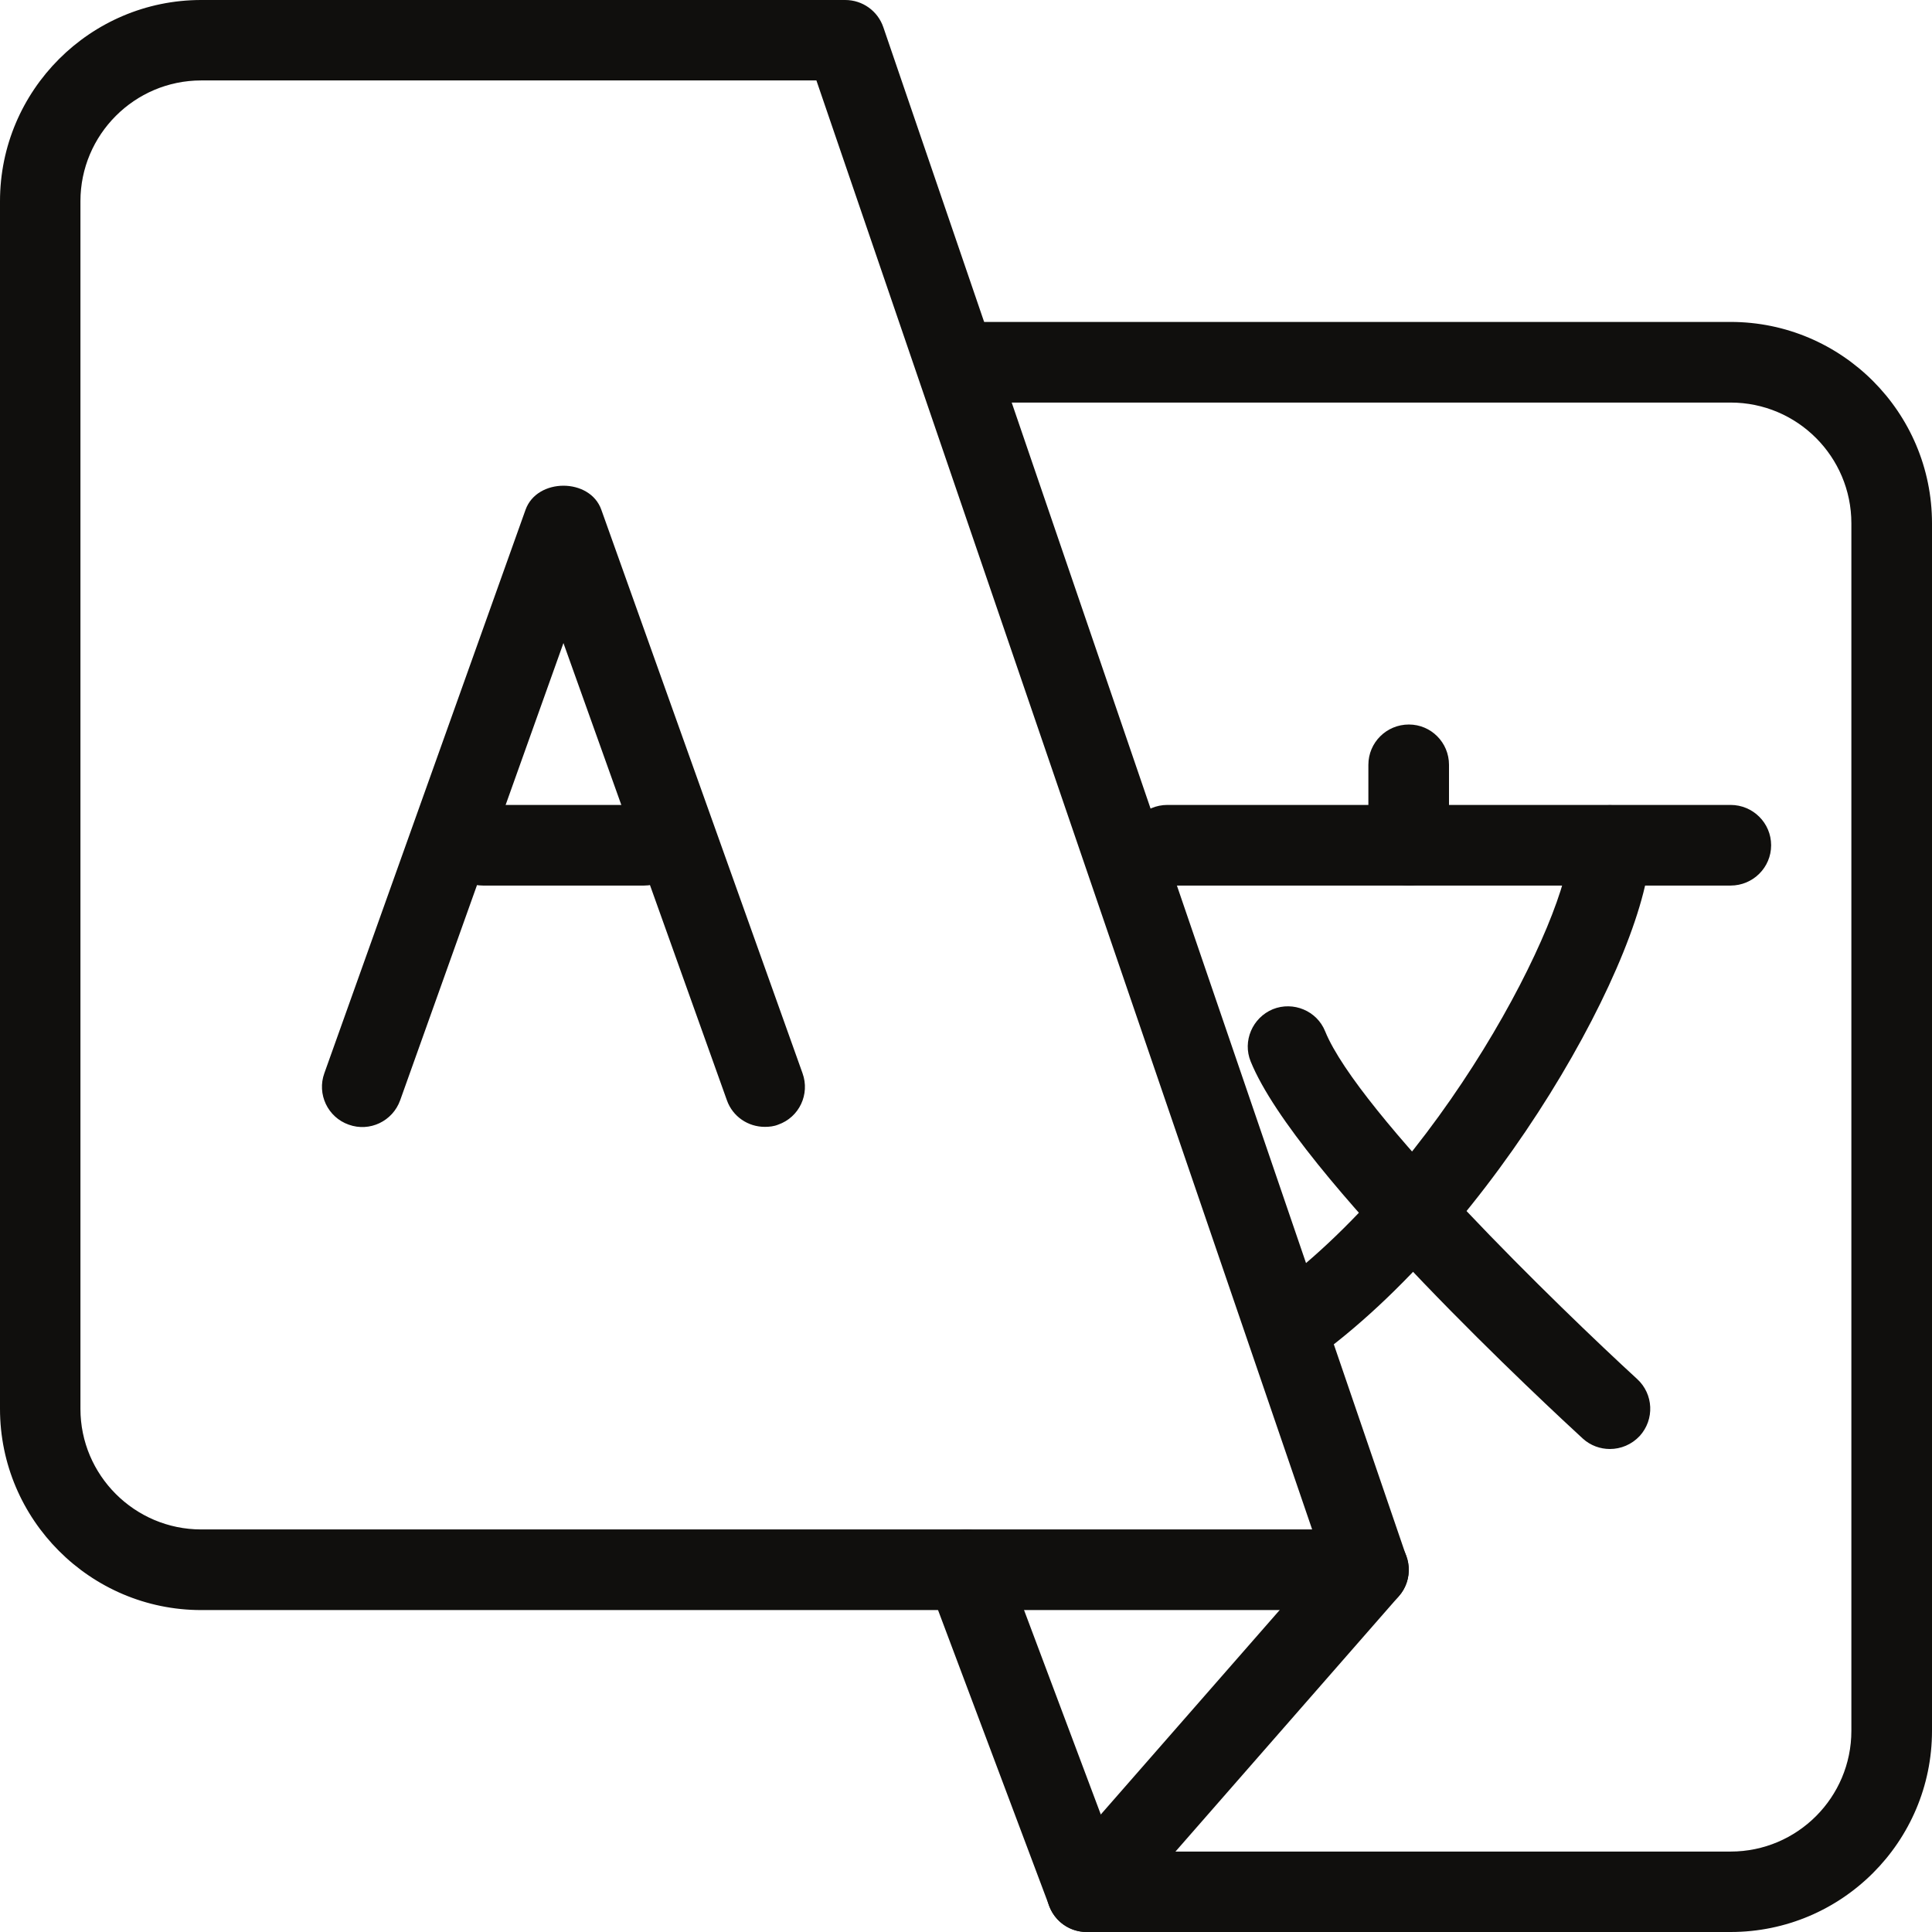
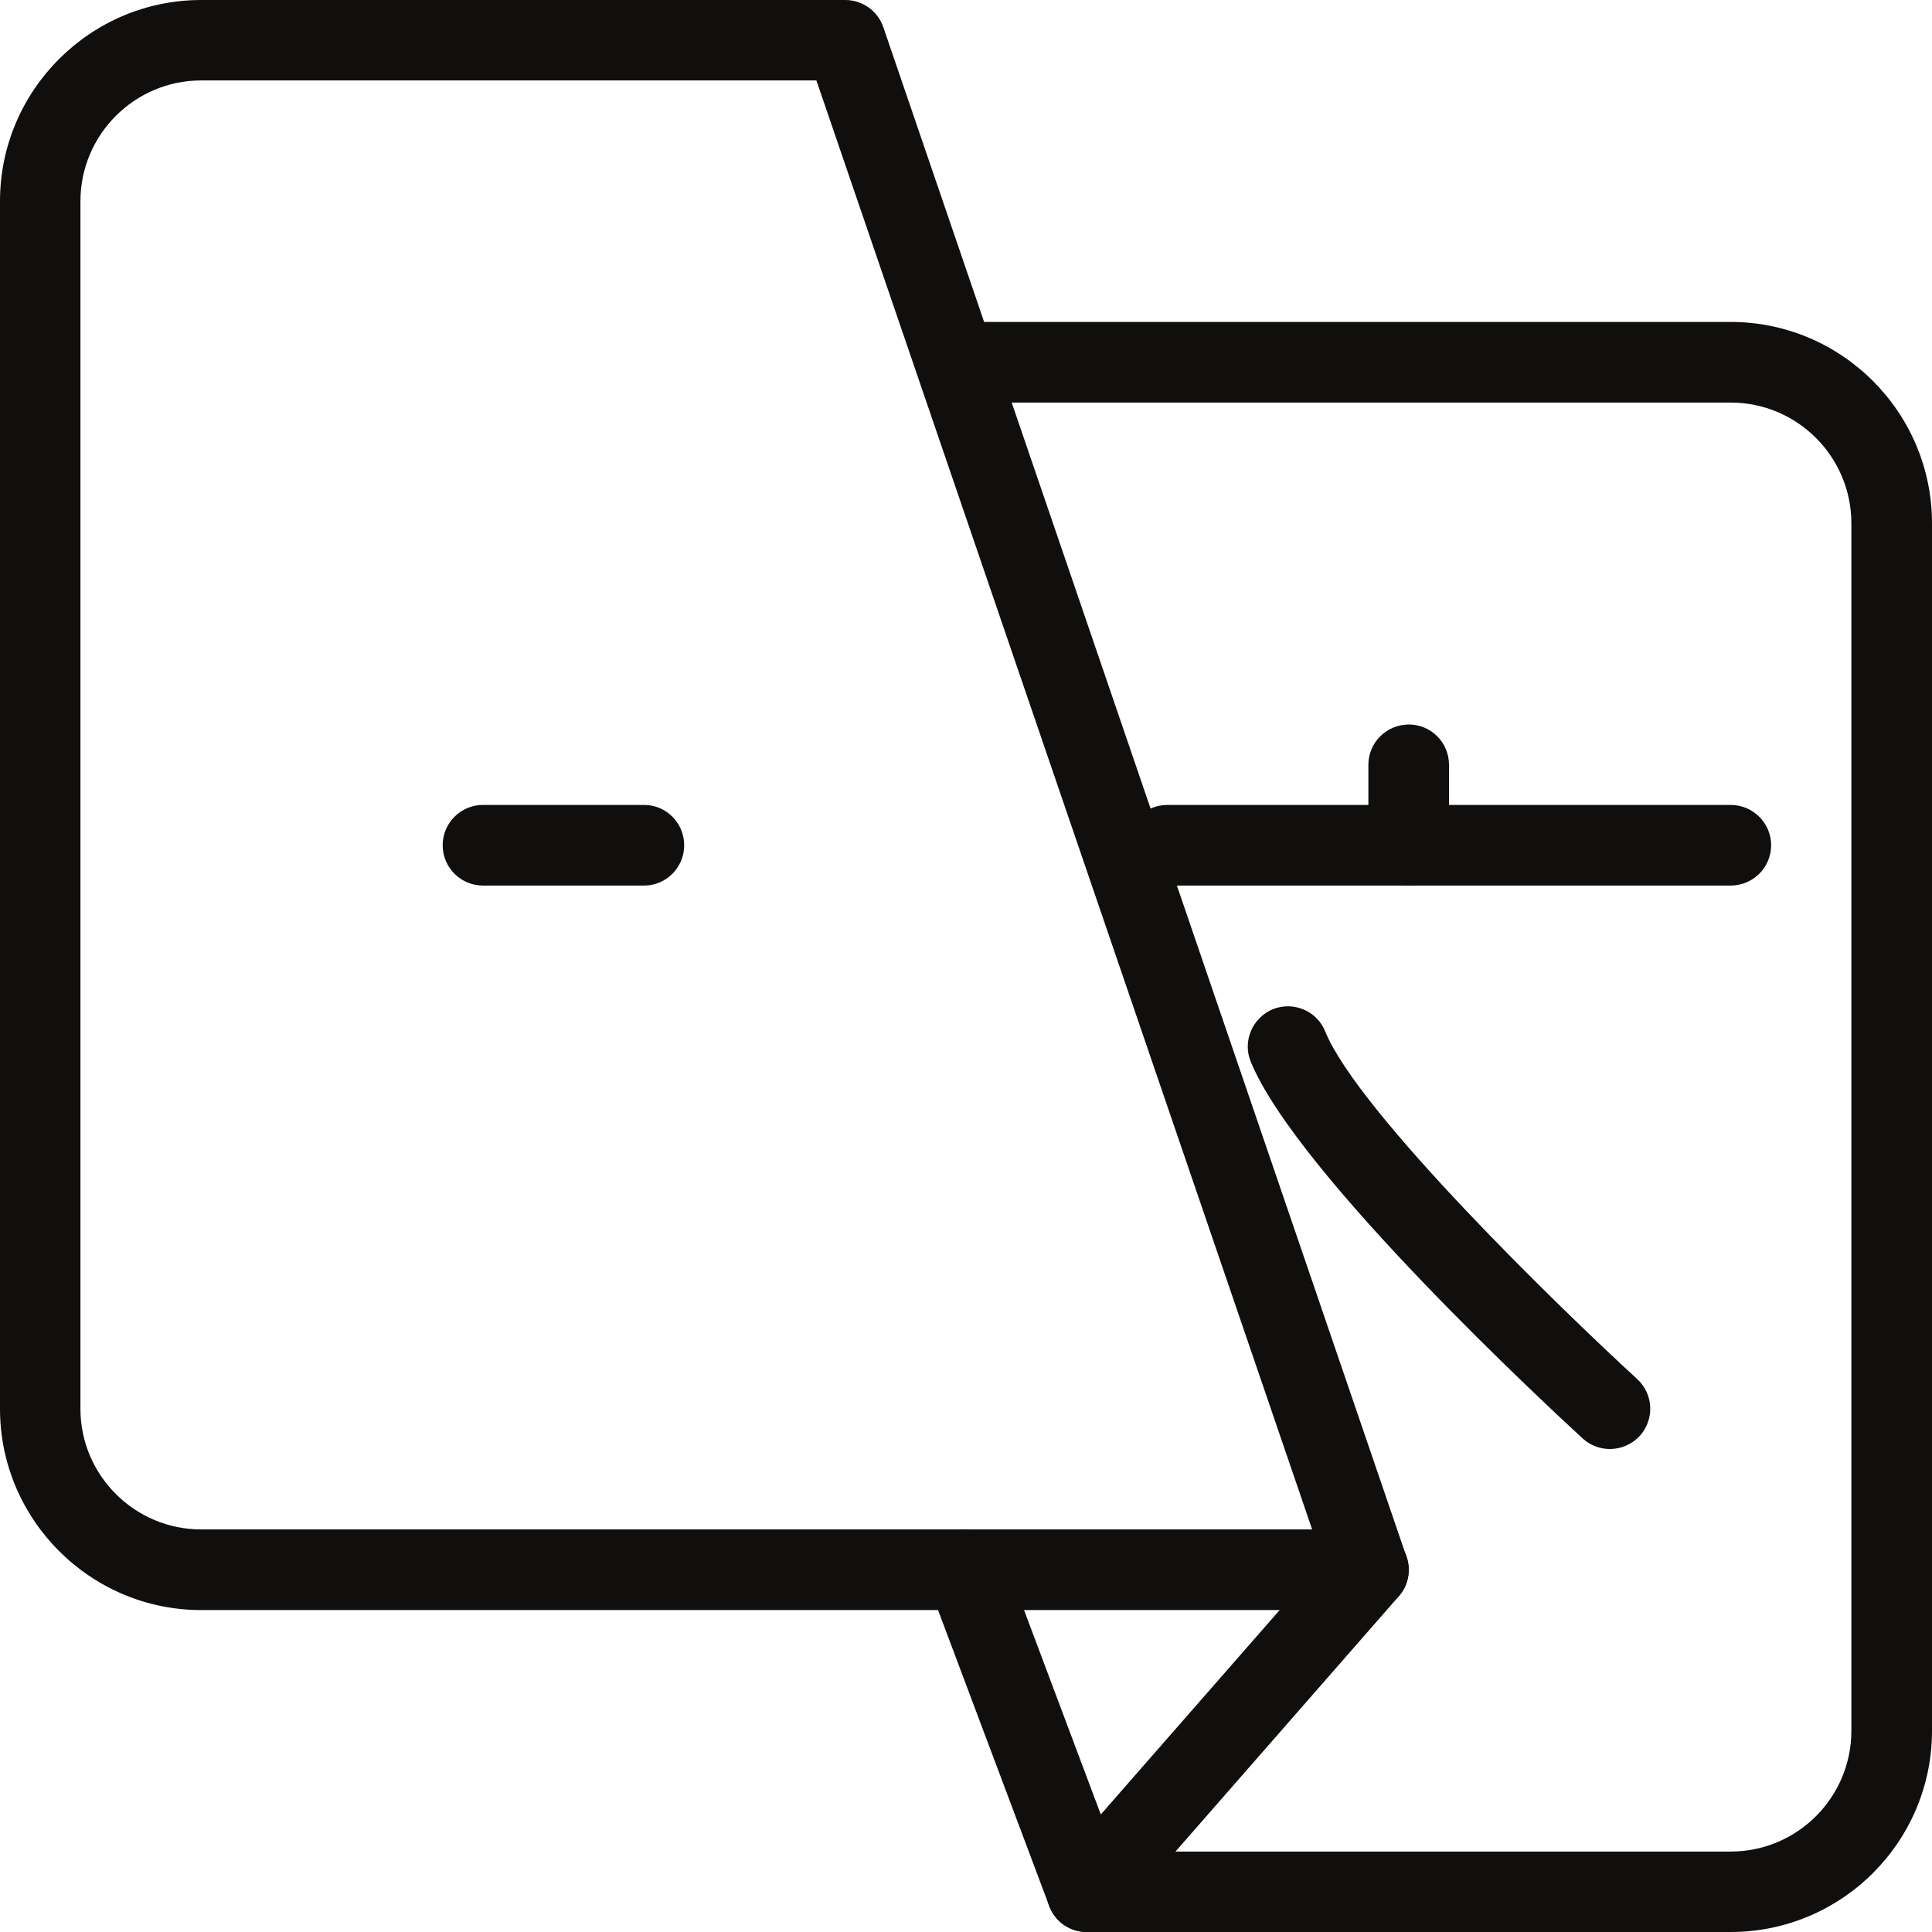
<svg xmlns="http://www.w3.org/2000/svg" zoomAndPan="magnify" viewBox="0 0 112.5 112.5" preserveAspectRatio="xMidYMid meet" version="1.0">
  <defs>
    <clipPath id="id1">
-       <path d="M 53 18 L 112.004 18 L 112.004 112.004 L 53 112.004 Z M 53 18 " clip-rule="nonzero" />
-     </clipPath>
+       </clipPath>
    <clipPath id="id2">
      <path d="M 60 89 L 83 89 L 83 112.004 L 60 112.004 Z M 60 89 " clip-rule="nonzero" />
    </clipPath>
  </defs>
  <path fill="rgb(6.27%, 5.879%, 5.099%)" d="M 11.715 4.684 C 7.84 4.684 4.684 7.84 4.684 11.715 L 4.684 82.039 C 4.684 85.902 7.84 89.059 11.715 89.059 L 76.406 89.059 L 47.539 4.684 Z M 79.68 93.754 L 11.715 93.754 C 5.262 93.754 0 88.488 0 82.039 L 0 11.715 C 0 5.262 5.262 0 11.715 0 L 49.219 0 C 50.227 0 51.117 0.641 51.438 1.59 L 81.898 90.648 C 82.148 91.355 82.039 92.156 81.598 92.766 C 81.148 93.383 80.449 93.754 79.68 93.754 " fill-opacity="1" fill-rule="nonzero" />
  <g>
    <path fill="rgb(6.27%, 5.879%, 5.099%)" d="M 100.773 112.5 L 63.281 112.5 C 62.301 112.5 61.434 111.902 61.094 110.98 L 54.051 92.234 C 53.602 91.016 54.211 89.668 55.422 89.219 C 56.641 88.758 57.988 89.367 58.438 90.578 L 64.91 107.816 L 100.773 107.816 C 104.66 107.816 107.805 104.66 107.805 100.785 L 107.805 30.473 C 107.805 26.598 104.66 23.441 100.773 23.441 L 56.25 23.441 C 54.953 23.441 53.902 22.391 53.902 21.094 C 53.902 19.797 54.953 18.746 56.25 18.746 L 100.773 18.746 C 107.246 18.746 112.5 24.012 112.5 30.473 L 112.5 100.785 C 112.5 107.246 107.246 112.5 100.773 112.5 " fill-opacity="1" fill-rule="nonzero" />
  </g>
  <g>
    <path fill="rgb(6.27%, 5.879%, 5.099%)" d="M 63.281 112.5 C 62.73 112.5 62.184 112.309 61.742 111.922 C 60.766 111.062 60.664 109.582 61.512 108.613 L 77.922 89.859 C 78.773 88.879 80.262 88.789 81.238 89.637 C 82.207 90.496 82.309 91.977 81.449 92.953 L 65.051 111.699 C 64.578 112.23 63.93 112.5 63.281 112.5 " fill-opacity="1" fill-rule="nonzero" />
  </g>
-   <path fill="rgb(6.27%, 5.879%, 5.099%)" d="M 44.535 65.617 C 43.566 65.617 42.668 65.027 42.328 64.07 L 32.809 37.445 L 23.301 64.07 C 22.863 65.289 21.523 65.93 20.305 65.488 C 19.086 65.059 18.445 63.711 18.887 62.492 L 30.602 29.684 C 31.27 27.816 34.355 27.816 35.016 29.684 L 46.73 62.492 C 47.172 63.711 46.543 65.059 45.312 65.488 C 45.062 65.59 44.793 65.617 44.535 65.617 " fill-opacity="1" fill-rule="nonzero" />
  <path fill="rgb(6.27%, 5.879%, 5.099%)" d="M 37.504 51.566 L 28.125 51.566 C 26.828 51.566 25.777 50.516 25.777 49.219 C 25.777 47.922 26.828 46.871 28.125 46.871 L 37.504 46.871 C 38.793 46.871 39.84 47.922 39.84 49.219 C 39.84 50.516 38.793 51.566 37.504 51.566 " fill-opacity="1" fill-rule="nonzero" />
  <path fill="rgb(6.27%, 5.879%, 5.099%)" d="M 100.773 51.566 L 67.977 51.566 C 66.676 51.566 65.617 50.516 65.617 49.219 C 65.617 47.922 66.676 46.871 67.977 46.871 L 100.773 46.871 C 102.074 46.871 103.133 47.922 103.133 49.219 C 103.133 50.516 102.074 51.566 100.773 51.566 " fill-opacity="1" fill-rule="nonzero" />
  <path fill="rgb(6.27%, 5.879%, 5.099%)" d="M 82.039 51.566 C 80.738 51.566 79.68 50.516 79.68 49.219 L 79.68 44.535 C 79.68 43.234 80.738 42.188 82.039 42.188 C 83.328 42.188 84.375 43.234 84.375 44.535 L 84.375 49.219 C 84.375 50.516 83.328 51.566 82.039 51.566 " fill-opacity="1" fill-rule="nonzero" />
-   <path fill="rgb(6.27%, 5.879%, 5.099%)" d="M 75.008 79.68 C 74.258 79.68 73.547 79.34 73.09 78.703 C 72.34 77.645 72.59 76.184 73.637 75.438 C 83.906 68.145 91.406 53.285 91.406 49.23 C 91.406 47.93 92.453 46.883 93.742 46.883 C 95.043 46.883 96.102 47.93 96.102 49.23 C 96.102 55.402 87.062 71.652 76.355 79.262 C 75.945 79.539 75.477 79.68 75.008 79.68 " fill-opacity="1" fill-rule="nonzero" />
  <path fill="rgb(6.27%, 5.879%, 5.099%)" d="M 93.742 84.375 C 93.184 84.375 92.613 84.176 92.164 83.766 C 90.469 82.207 75.496 68.375 72.828 61.812 C 72.34 60.625 72.93 59.258 74.117 58.766 C 75.305 58.289 76.684 58.855 77.164 60.055 C 79.082 64.781 90.938 76.273 95.332 80.301 C 96.289 81.18 96.352 82.656 95.48 83.617 C 95.012 84.117 94.383 84.375 93.742 84.375 " fill-opacity="1" fill-rule="nonzero" />
</svg>